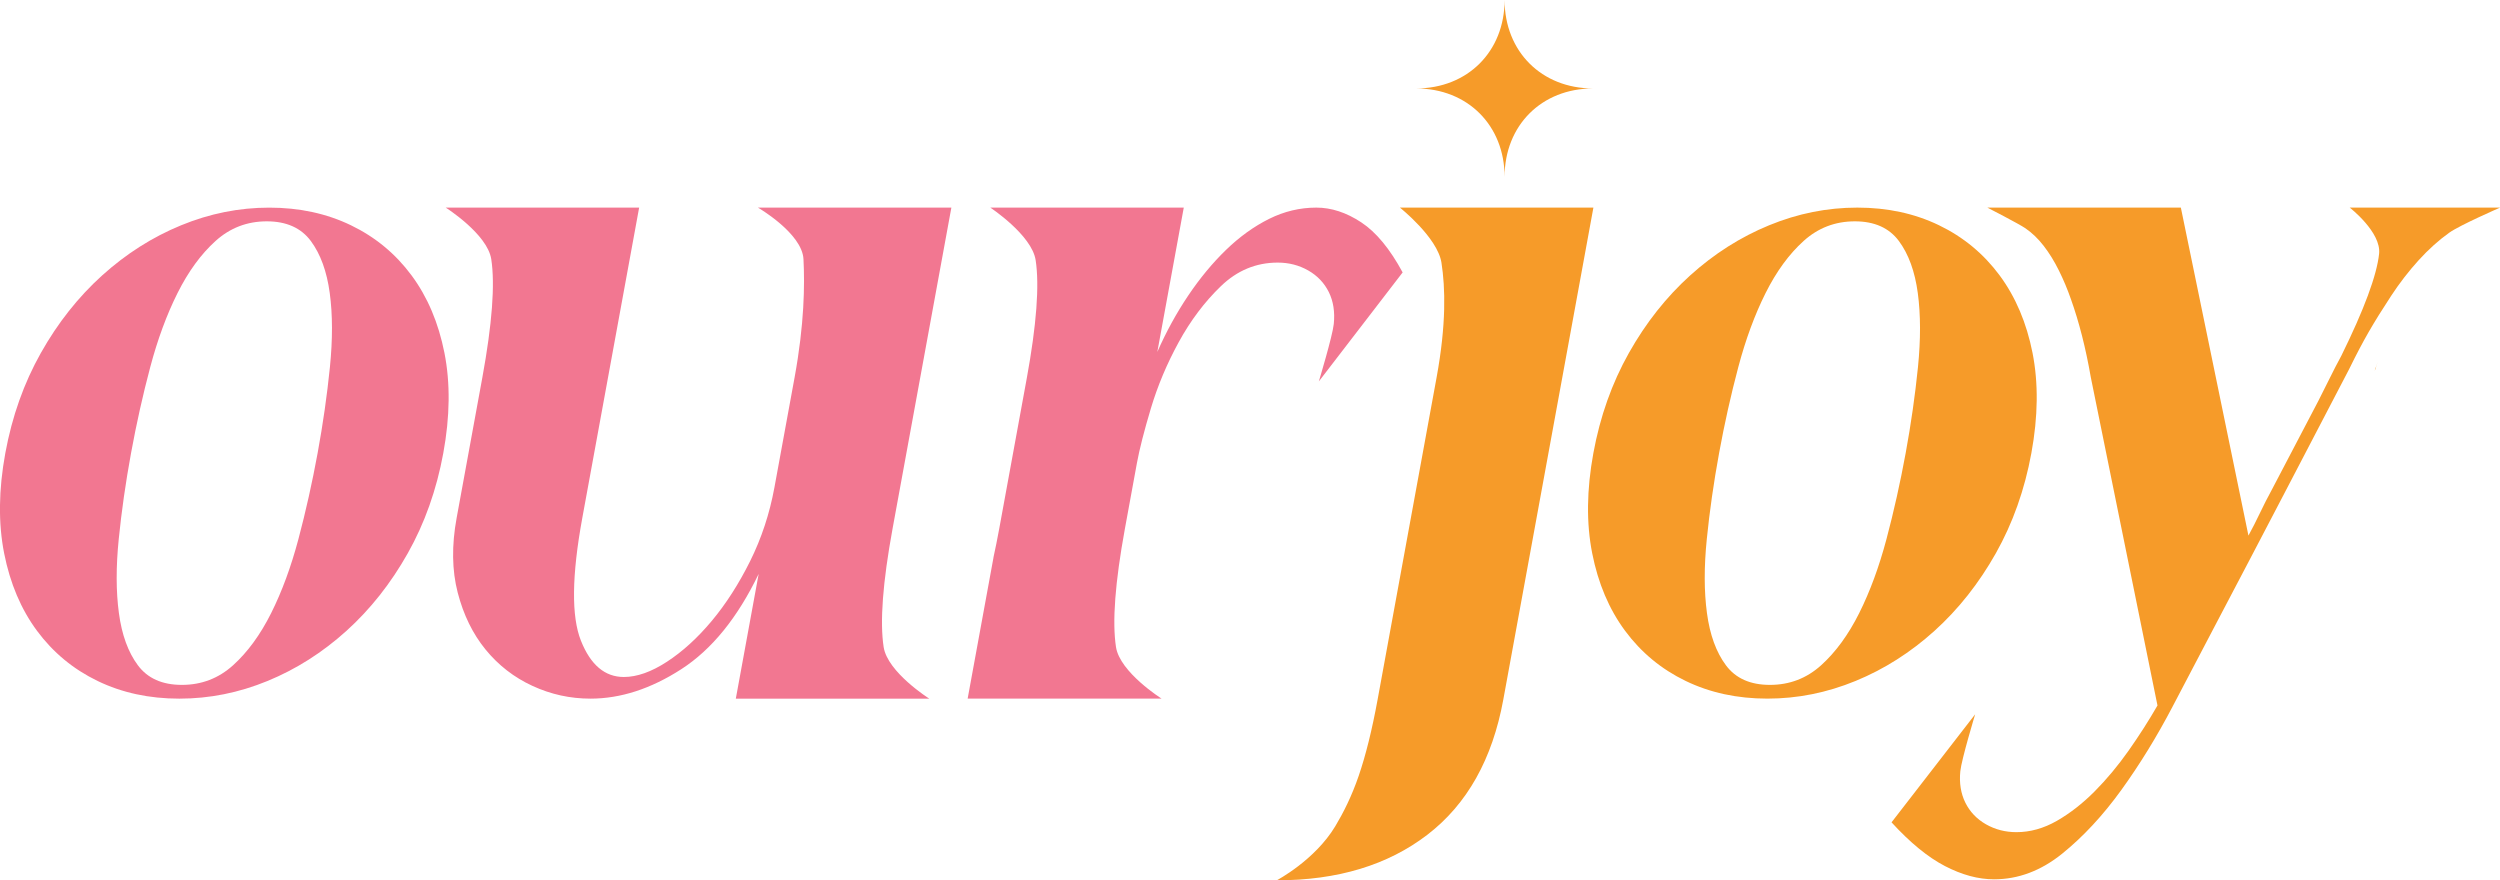
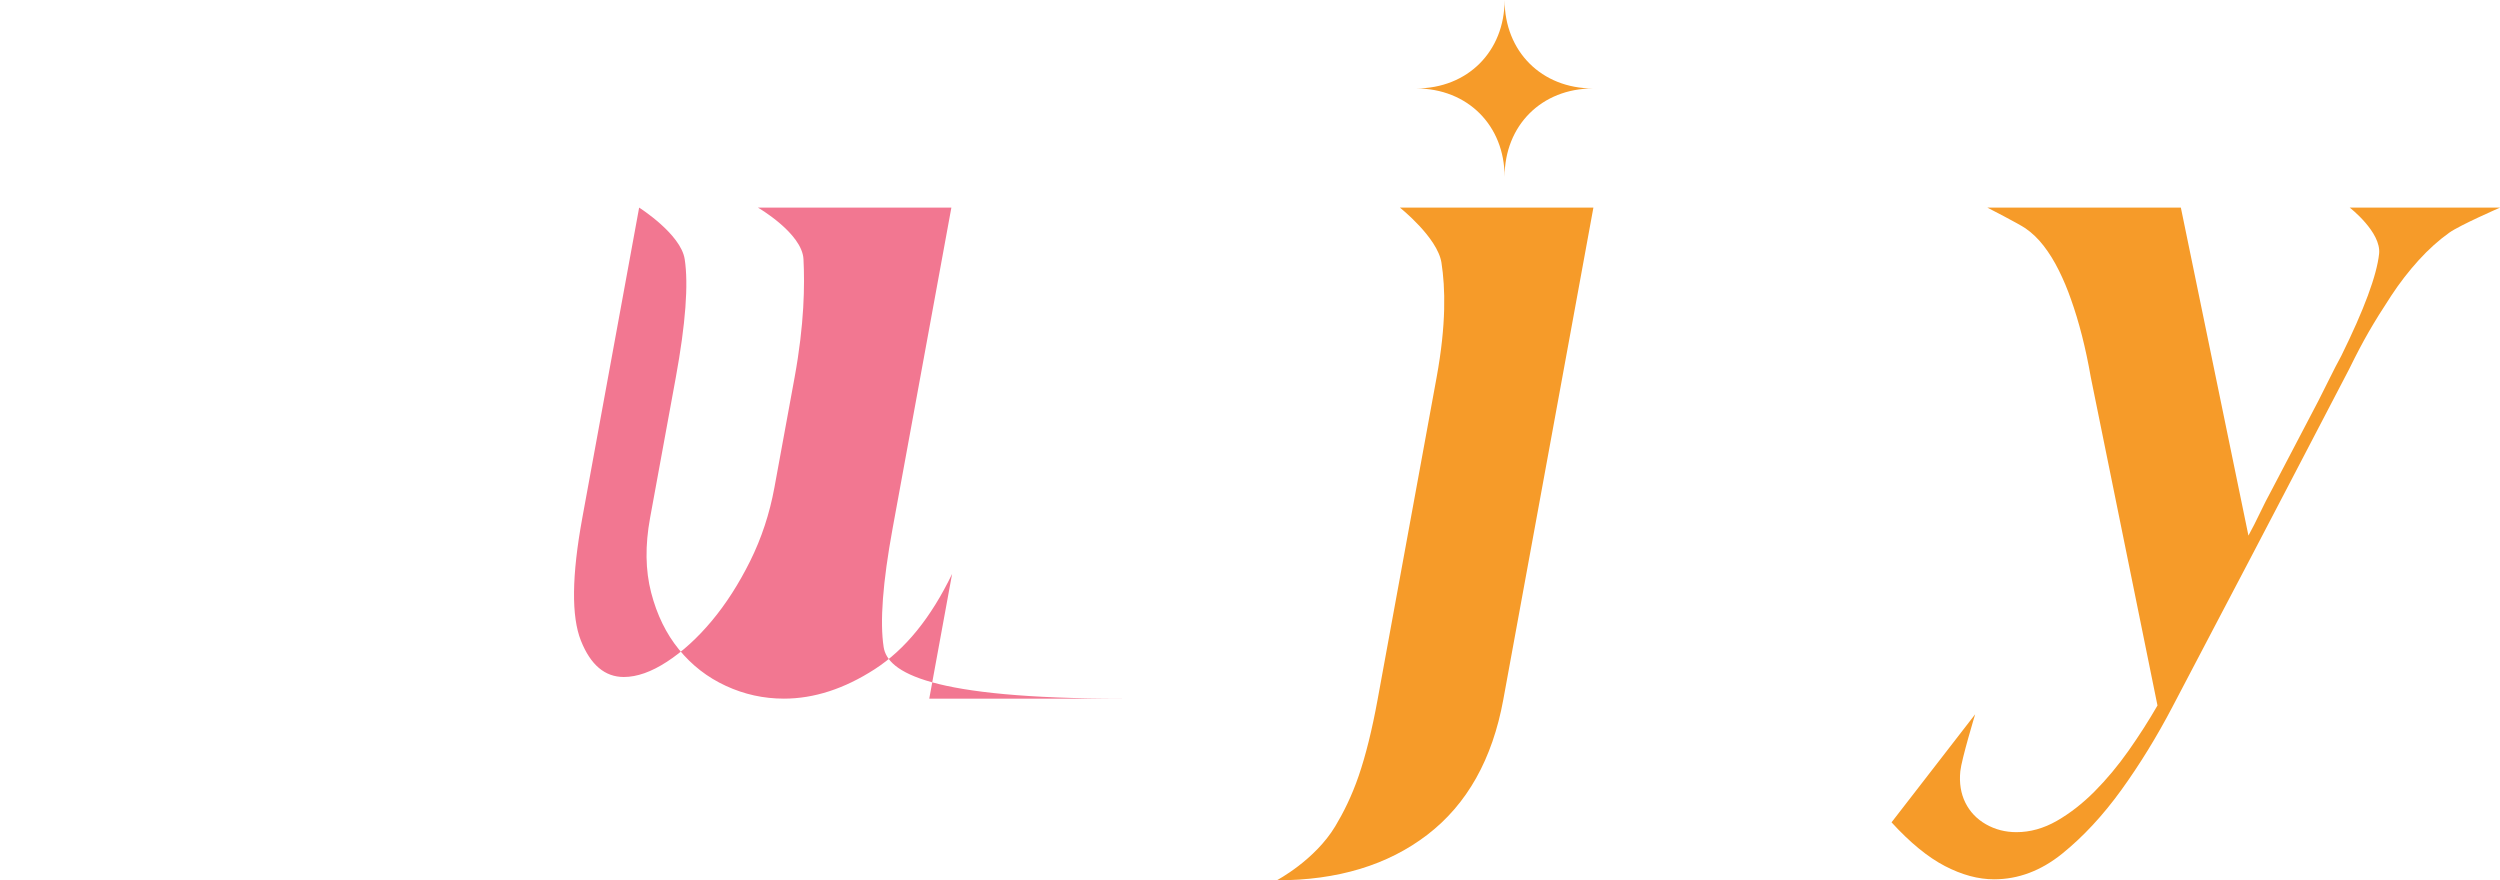
<svg xmlns="http://www.w3.org/2000/svg" version="1.1" id="Layer_1" x="0px" y="0px" viewBox="0 0 921.46 324.46" style="enable-background:new 0 0 921.46 324.46;" xml:space="preserve">
  <style type="text/css">
	.st0{fill:#F27791;}
	.st1{fill:#F69B29;}
</style>
  <g>
-     <path class="st0" d="M151.69,101.5c-5.9-7.96-13.34-14.12-22.32-18.46c-8.98-4.34-19.02-6.51-30.12-6.51   c-11.1,0-21.93,2.17-32.5,6.51c-10.57,4.34-20.26,10.5-29.08,18.46c-8.82,7.97-16.36,17.5-22.61,28.6   c-6.25,11.1-10.62,23.41-13.1,36.92c-2.48,13.52-2.62,25.82-0.43,36.92c2.19,11.1,6.23,20.63,12.14,28.6   c5.9,7.96,13.34,14.12,22.32,18.46c8.98,4.34,19.01,6.51,30.11,6.51c11.1,0,21.93-2.17,32.5-6.51   c10.57-4.34,20.26-10.5,29.08-18.46c8.82-7.97,16.35-17.49,22.61-28.6c6.25-11.09,10.62-23.4,13.1-36.92   c2.48-13.51,2.62-25.82,0.43-36.92C161.63,119,157.59,109.47,151.69,101.5z M121.6,135.34c-1.04,10.26-2.54,20.81-4.53,31.67   c-1.99,10.86-4.35,21.42-7.07,31.67c-2.73,10.26-6.08,19.36-10.07,27.33c-3.99,7.97-8.67,14.36-14.01,19.19   c-5.35,4.83-11.64,7.24-18.88,7.24c-7.24,0-12.65-2.41-16.23-7.24c-3.59-4.82-5.91-11.22-6.98-19.19   c-1.08-7.96-1.1-17.07-0.06-27.33c1.03-10.25,2.54-20.81,4.53-31.67c1.99-10.86,4.34-21.41,7.07-31.67   c2.72-10.25,6.08-19.36,10.07-27.33c3.99-7.97,8.66-14.36,14.01-19.19c5.34-4.82,11.64-7.24,18.88-7.24   c7.24,0,12.64,2.42,16.23,7.24c3.58,4.83,5.91,11.22,6.98,19.19C122.62,115.98,122.63,125.09,121.6,135.34z" />
-     <path class="st1" d="M735.63,203.93c6.25-11.09,10.62-23.4,13.1-36.92c2.48-13.51,2.62-25.82,0.43-36.92   c-2.19-11.09-6.24-20.63-12.14-28.6c-5.9-7.96-13.34-14.12-22.32-18.46c-8.98-4.34-19.02-6.51-30.12-6.51   c-11.1,0-21.93,2.17-32.5,6.51c-10.57,4.34-20.26,10.5-29.08,18.46c-8.82,7.97-16.36,17.5-22.61,28.6   c-6.25,11.1-10.62,23.41-13.1,36.92c-2.48,13.52-2.62,25.82-0.43,36.92c2.19,11.1,6.23,20.63,12.14,28.6   c5.9,7.96,13.34,14.12,22.32,18.46c8.98,4.34,19.01,6.51,30.11,6.51c11.1,0,21.93-2.17,32.5-6.51   c10.57-4.34,20.26-10.5,29.08-18.46C721.83,224.56,729.37,215.03,735.63,203.93z M706.93,135.34c-1.04,10.26-2.54,20.81-4.53,31.67   c-1.99,10.86-4.35,21.42-7.07,31.67c-2.73,10.26-6.08,19.36-10.07,27.33c-3.99,7.97-8.67,14.36-14.01,19.19   c-5.35,4.83-11.64,7.24-18.88,7.24c-7.24,0-12.65-2.41-16.23-7.24c-3.59-4.82-5.91-11.22-6.98-19.19   c-1.08-7.96-1.1-17.07-0.06-27.33c1.03-10.25,2.54-20.81,4.53-31.67c1.99-10.86,4.34-21.41,7.07-31.67   c2.72-10.25,6.08-19.36,10.07-27.33c3.99-7.97,8.66-14.36,14.01-19.19c5.34-4.82,11.64-7.24,18.88-7.24   c7.24,0,12.64,2.42,16.23,7.24c3.58,4.83,5.91,11.22,6.98,19.19C707.94,115.98,707.96,125.09,706.93,135.34z" />
-     <path class="st0" d="M325.7,238.5c-1.44-9.29-0.34-23.83,3.28-43.62l21.68-118.36h-71.3c0,0,16.3,9.44,16.79,19   c0.48,9.55,0.34,23.83-3.28,43.62l-7.43,40.54c-1.77,9.65-4.76,18.7-8.95,27.14c-4.21,8.45-8.93,15.81-14.18,22.08   c-5.25,6.27-10.75,11.28-16.5,15.02c-5.75,3.74-11.04,5.61-15.87,5.61c-7,0-12.27-4.46-15.82-13.39   c-3.56-8.93-3.38-24.01,0.51-45.24l20.95-114.38h-71.3c0,0,15.36,9.72,16.79,19c1.43,9.29,0.34,23.83-3.28,43.62l-9.48,51.76   c-1.86,10.13-1.73,19.31,0.39,27.51c2.12,8.21,5.54,15.2,10.27,21c4.73,5.79,10.48,10.26,17.27,13.39   c6.78,3.14,13.92,4.71,21.4,4.71c11.1,0,22.26-3.62,33.48-10.86c11.22-7.24,20.72-18.94,28.51-35.11l-8.42,45.97h71.3   C342.49,257.5,327.13,247.79,325.7,238.5z" />
-     <path class="st0" d="M411.34,238.5c-1.44-9.29-0.34-23.83,3.28-43.62l4.44-24.25c0.93-5.07,2.64-11.77,5.13-20.09   c2.49-8.32,5.91-16.47,10.27-24.43c4.35-7.96,9.53-14.84,15.54-20.63c6-5.79,12.99-8.69,20.96-8.69c4.1,0,7.84,0.97,11.23,2.9   c3.38,1.93,5.91,4.59,7.59,7.97c1.67,3.38,2.28,7.3,1.83,11.76c-0.46,4.47-5.51,21.17-5.51,21.17l30.89-40.18   c-4.69-8.69-9.77-14.84-15.26-18.46c-5.49-3.62-11.01-5.43-16.56-5.43c-6.03,0-11.84,1.39-17.41,4.16   c-5.58,2.78-10.86,6.58-15.84,11.4c-4.99,4.83-9.64,10.44-13.94,16.83c-4.31,6.4-8.12,13.34-11.41,20.81l9.75-53.21H365   c0,0,15.28,10.08,16.72,19.36c1.43,9.29,0.34,23.83-3.28,43.62l-10.14,55.38c-0.69,3.78-1.41,7.3-2.15,10.7h0.02l-9.51,51.92h71.47   C428.13,257.5,412.77,247.79,411.34,238.5z" />
+     <path class="st0" d="M325.7,238.5c-1.44-9.29-0.34-23.83,3.28-43.62l21.68-118.36h-71.3c0,0,16.3,9.44,16.79,19   c0.48,9.55,0.34,23.83-3.28,43.62l-7.43,40.54c-1.77,9.65-4.76,18.7-8.95,27.14c-4.21,8.45-8.93,15.81-14.18,22.08   c-5.25,6.27-10.75,11.28-16.5,15.02c-5.75,3.74-11.04,5.61-15.87,5.61c-7,0-12.27-4.46-15.82-13.39   c-3.56-8.93-3.38-24.01,0.51-45.24l20.95-114.38c0,0,15.36,9.72,16.79,19c1.43,9.29,0.34,23.83-3.28,43.62l-9.48,51.76   c-1.86,10.13-1.73,19.31,0.39,27.51c2.12,8.21,5.54,15.2,10.27,21c4.73,5.79,10.48,10.26,17.27,13.39   c6.78,3.14,13.92,4.71,21.4,4.71c11.1,0,22.26-3.62,33.48-10.86c11.22-7.24,20.72-18.94,28.51-35.11l-8.42,45.97h71.3   C342.49,257.5,327.13,247.79,325.7,238.5z" />
    <path class="st1" d="M515.99,76.53c0,0,13.87,11.01,15.31,20.3c1.43,9.29,1.82,22.54-1.8,42.32l-21.74,118.72   c-2.03,11.09-4.35,20.45-6.95,28.05c-2.6,7.6-5.7,13.71-8.66,18.64c-7.55,12.55-21.56,19.91-21.56,19.91   c22.44,0,40.96-5.61,55.56-16.83c14.6-11.22,23.92-27.81,27.94-49.77L587.3,76.53H515.99z" />
    <path class="st1" d="M866.08,76.53c0,0,11.67,9.05,10.82,17.01c-0.86,7.96-5.51,20.52-13.95,37.64c-1.45,2.66-2.85,5.37-4.21,8.14   c-1.36,2.78-2.78,5.61-4.27,8.51l-17.25,32.94c-1.45,2.66-2.87,5.43-4.24,8.32c-1.38,2.9-2.79,5.67-4.24,8.32L803.83,76.53h-71.3   c0,0,11.53,5.92,13.99,7.6c2.47,1.69,4.72,3.86,6.77,6.51c2.05,2.66,3.91,5.67,5.58,9.05c1.68,3.38,3.15,6.88,4.41,10.5   c3.03,8.45,5.49,18.1,7.37,28.95l24.56,120.89c-3.19,5.55-6.74,11.09-10.65,16.65c-3.91,5.55-8.09,10.56-12.52,15.02   c-4.44,4.46-9.08,8.08-13.93,10.86c-4.85,2.77-9.81,4.16-14.88,4.16c-4.11,0-7.85-0.97-11.24-2.9c-3.39-1.94-5.91-4.59-7.59-7.96   c-1.67-3.38-2.29-7.24-1.86-11.59c0.43-4.34,5.47-20.99,5.47-20.99l-30.82,39.82c6.84,7.48,13.39,12.85,19.67,16.11   c6.28,3.26,12.31,4.89,18.11,4.89c8.92,0,17.28-3.14,25.07-9.41c7.78-6.28,15.07-14.12,21.86-23.53   c6.79-9.41,13.06-19.61,18.81-30.59c5.75-10.98,11.03-21.05,15.85-30.22c8.51-16.16,16.95-32.27,25.32-48.32   c7.91-15.16,15.9-30.5,23.98-45.98c2.59-5.3,5.01-9.89,7.23-13.74c2.3-3.98,5.03-8.38,8.21-13.21c3.17-4.83,6.58-9.23,10.2-13.21   c3.62-3.98,7.38-7.36,11.27-10.13c3.88-2.77,18.7-9.23,18.7-9.23H866.08z" />
-     <path class="st1" d="M875.28,136.61l0.36-0.72c0-0.24,0.24-1.09,0.73-2.53c-0.31,0.9-0.61,1.79-0.91,2.7L875.28,136.61z" />
    <path class="st1" d="M554.57,65.2c0-18.96,13.64-32.6,32.6-32.6c-18.96,0-32.6-13.64-32.6-32.6c0,18.96-13.64,32.6-32.6,32.6   C540.93,32.6,554.57,46.24,554.57,65.2z" />
  </g>
</svg>